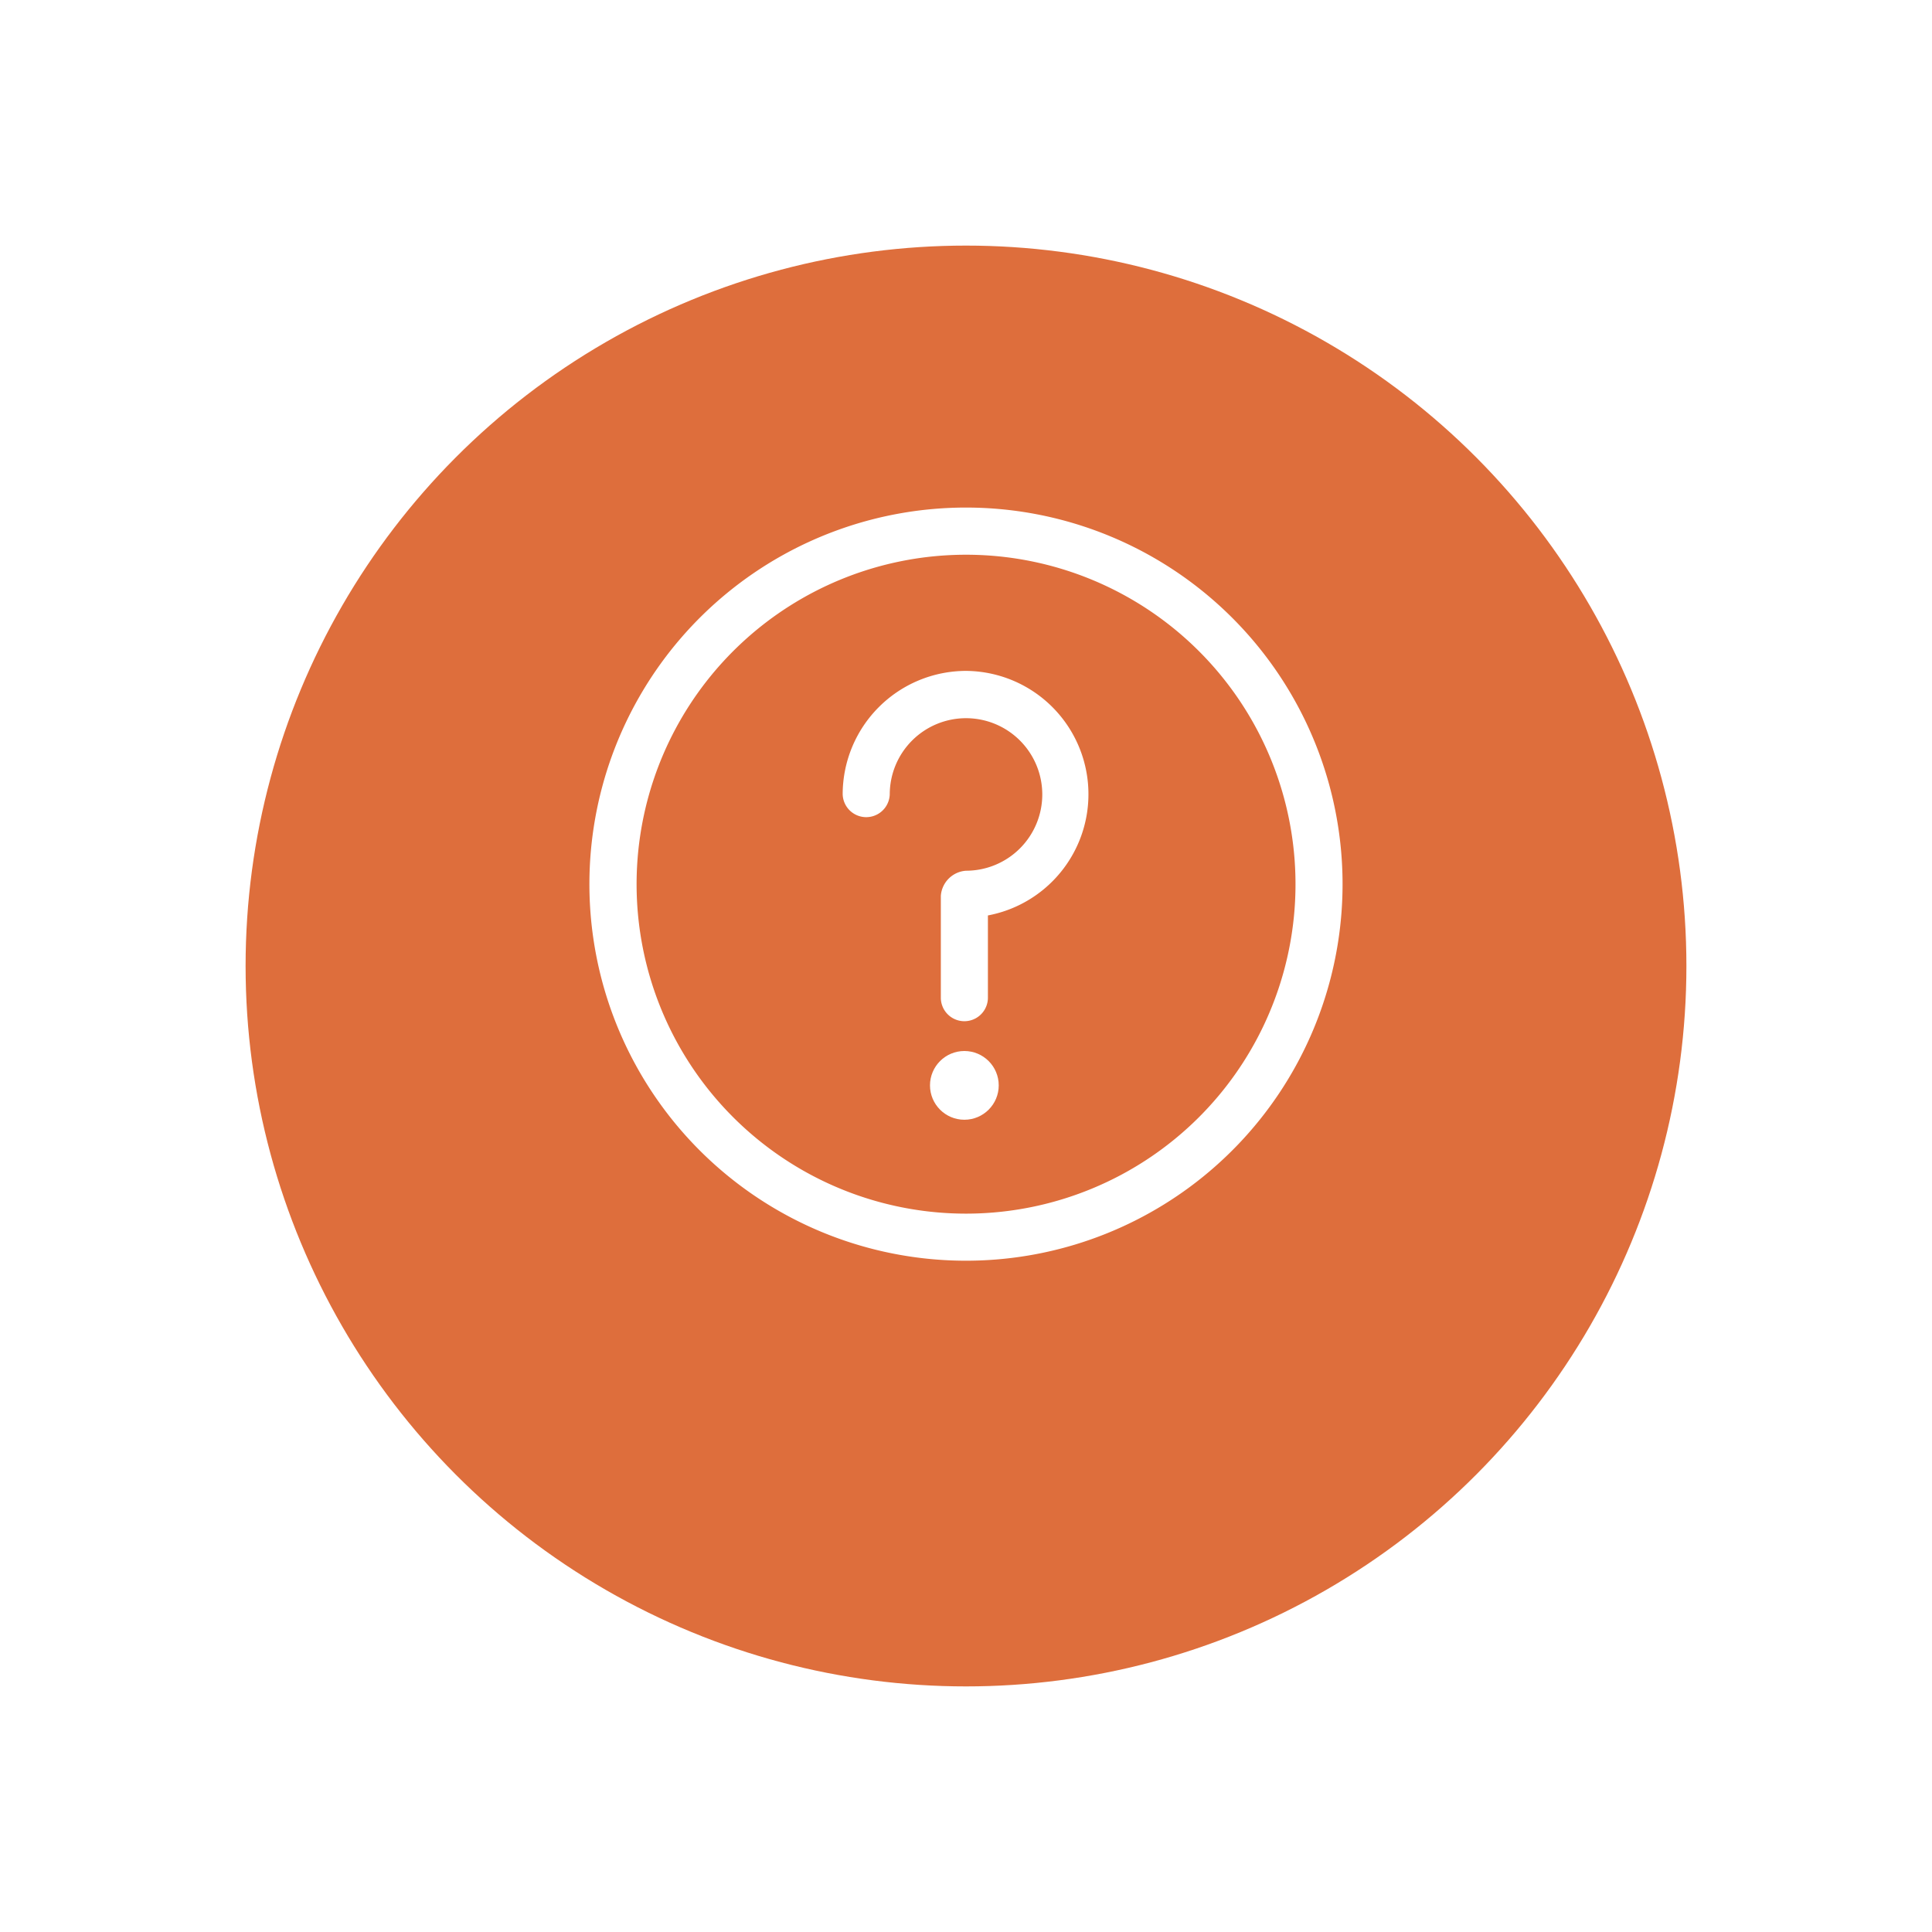
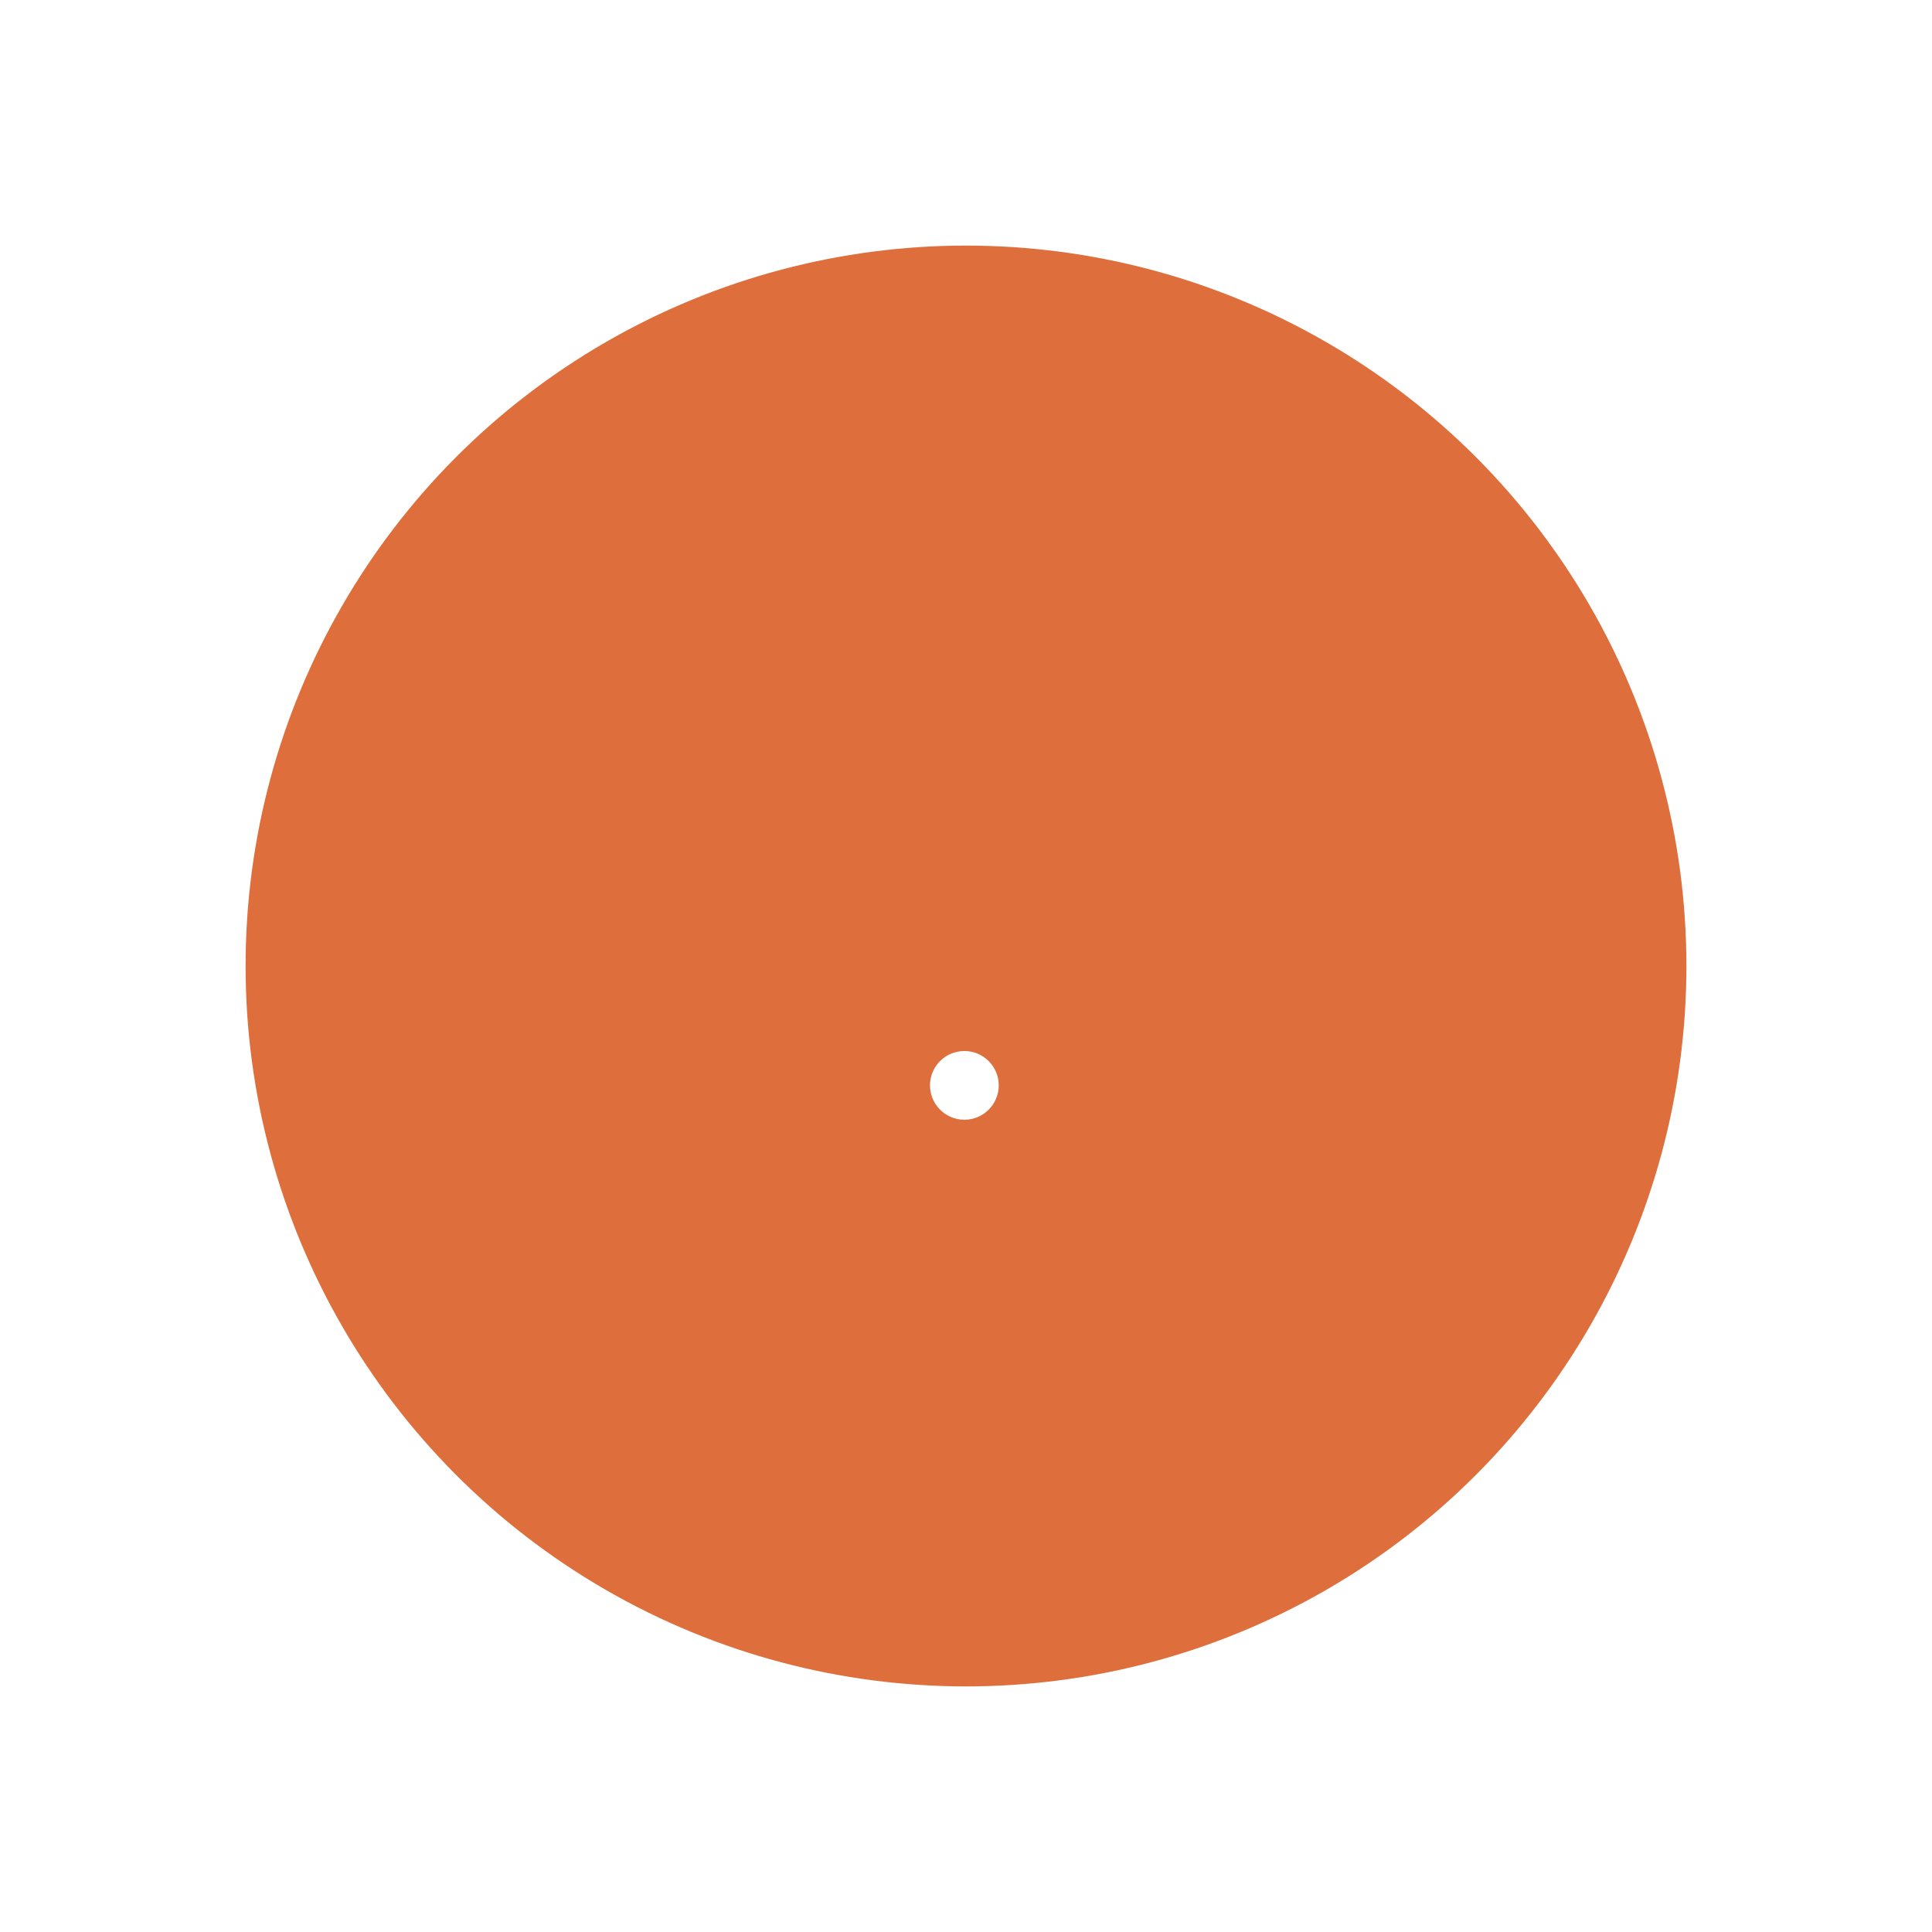
<svg xmlns="http://www.w3.org/2000/svg" width="118" height="118" viewBox="0 0 118 118">
  <defs>
    <filter id="Ellipse_11" x="0" y="0" width="118" height="118" filterUnits="userSpaceOnUse">
      <feOffset dy="5" input="SourceAlpha" />
      <feGaussianBlur stdDeviation="5" result="blur" />
      <feFlood flood-opacity="0.102" />
      <feComposite operator="in" in2="blur" />
      <feComposite in="SourceGraphic" />
    </filter>
  </defs>
  <g id="Groupe_95" data-name="Groupe 95" transform="translate(-624 -2385)">
    <g transform="matrix(1, 0, 0, 1, 624, 2385)" filter="url(#Ellipse_11)">
      <circle id="Ellipse_11-2" data-name="Ellipse 11" cx="44" cy="44" r="44" transform="translate(15 10)" fill="#de6e3c" />
    </g>
    <g id="Groupe_90" data-name="Groupe 90" transform="translate(574.89 2021)">
-       <path id="Tracé_28" data-name="Tracé 28" d="M108.11,438.125a20.122,20.122,0,1,1,14.232-5.894A20.133,20.133,0,0,1,108.11,438.125Zm0-43.125a23,23,0,1,0,16.263,6.737A23,23,0,0,0,108.11,395Z" transform="translate(0 0)" fill="#fff" />
-       <path id="Tracé_29" data-name="Tracé 29" d="M126.268,416.687a7.546,7.546,0,0,0-7.533,7.533,1.438,1.438,0,0,0,2.875,0,4.658,4.658,0,1,1,4.658,4.672,1.654,1.654,0,0,0-1.538,1.538v6.253a1.438,1.438,0,0,0,2.875,0v-5.06a7.533,7.533,0,0,0-1.337-14.936Z" transform="translate(-18.157 -11.711)" fill="#fff" />
      <circle id="Ellipse_10" data-name="Ellipse 10" cx="2.099" cy="2.099" r="2.099" transform="translate(105.911 428.192)" fill="#fff" />
    </g>
  </g>
</svg>